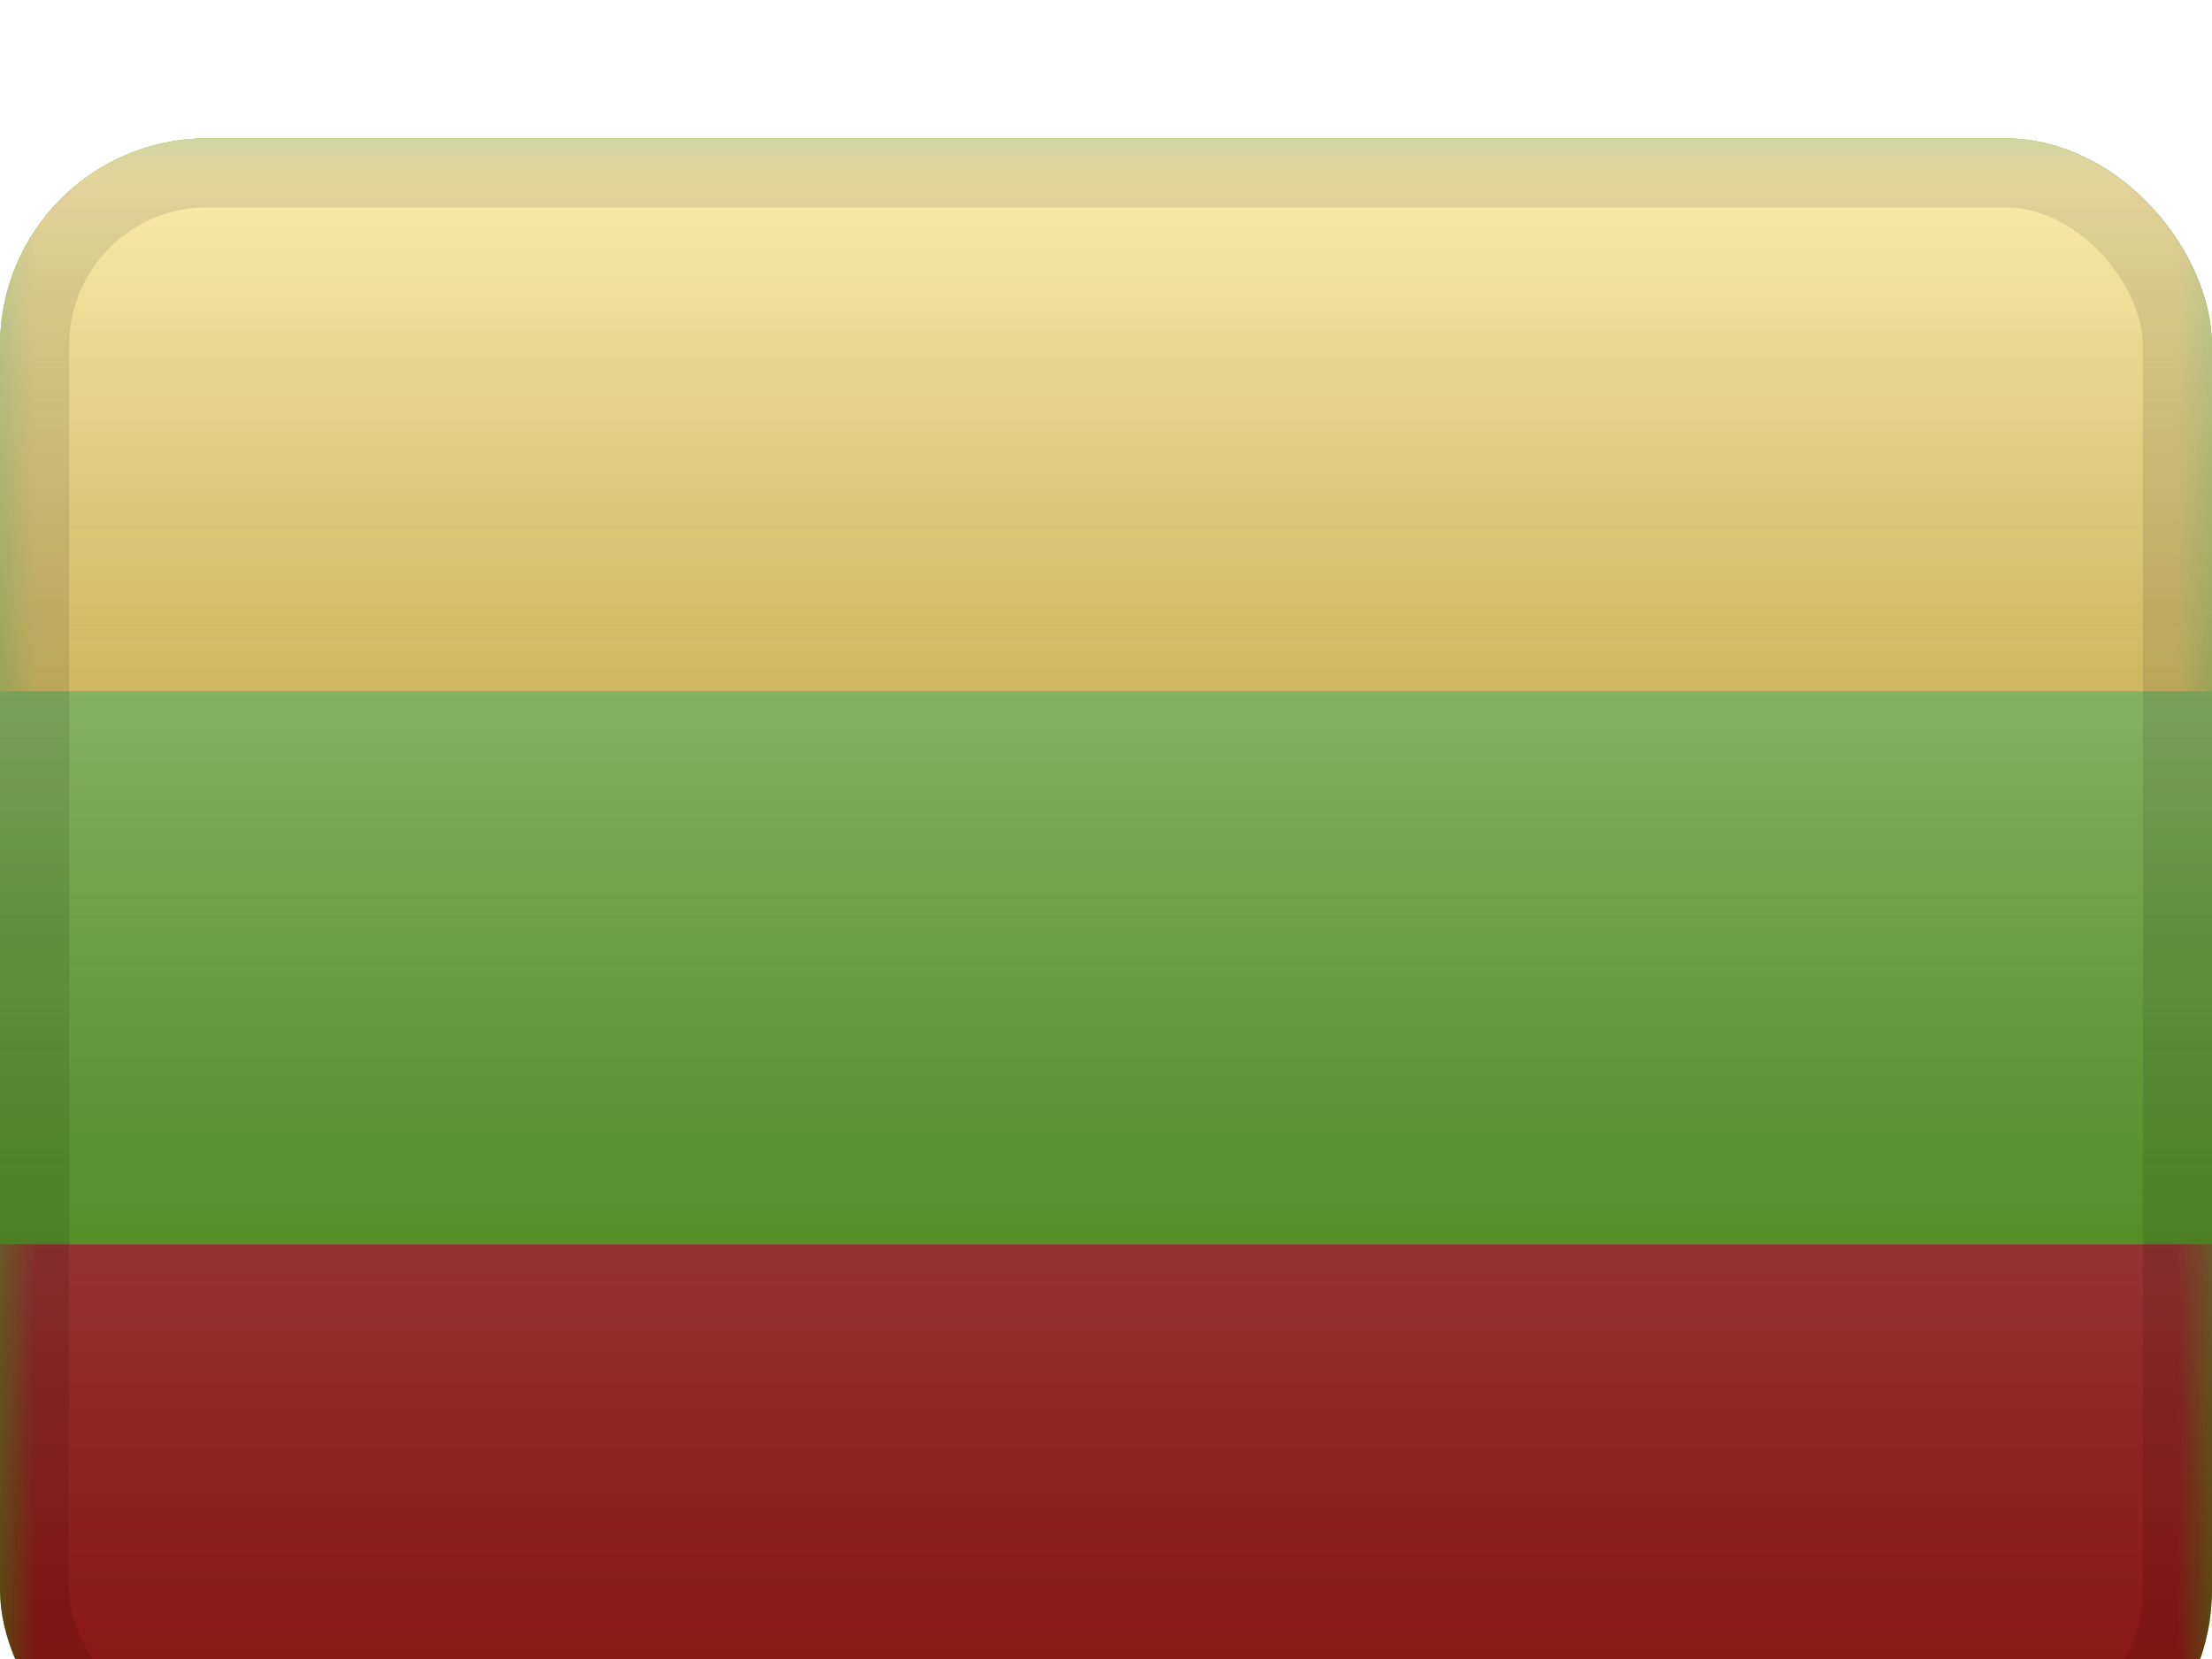
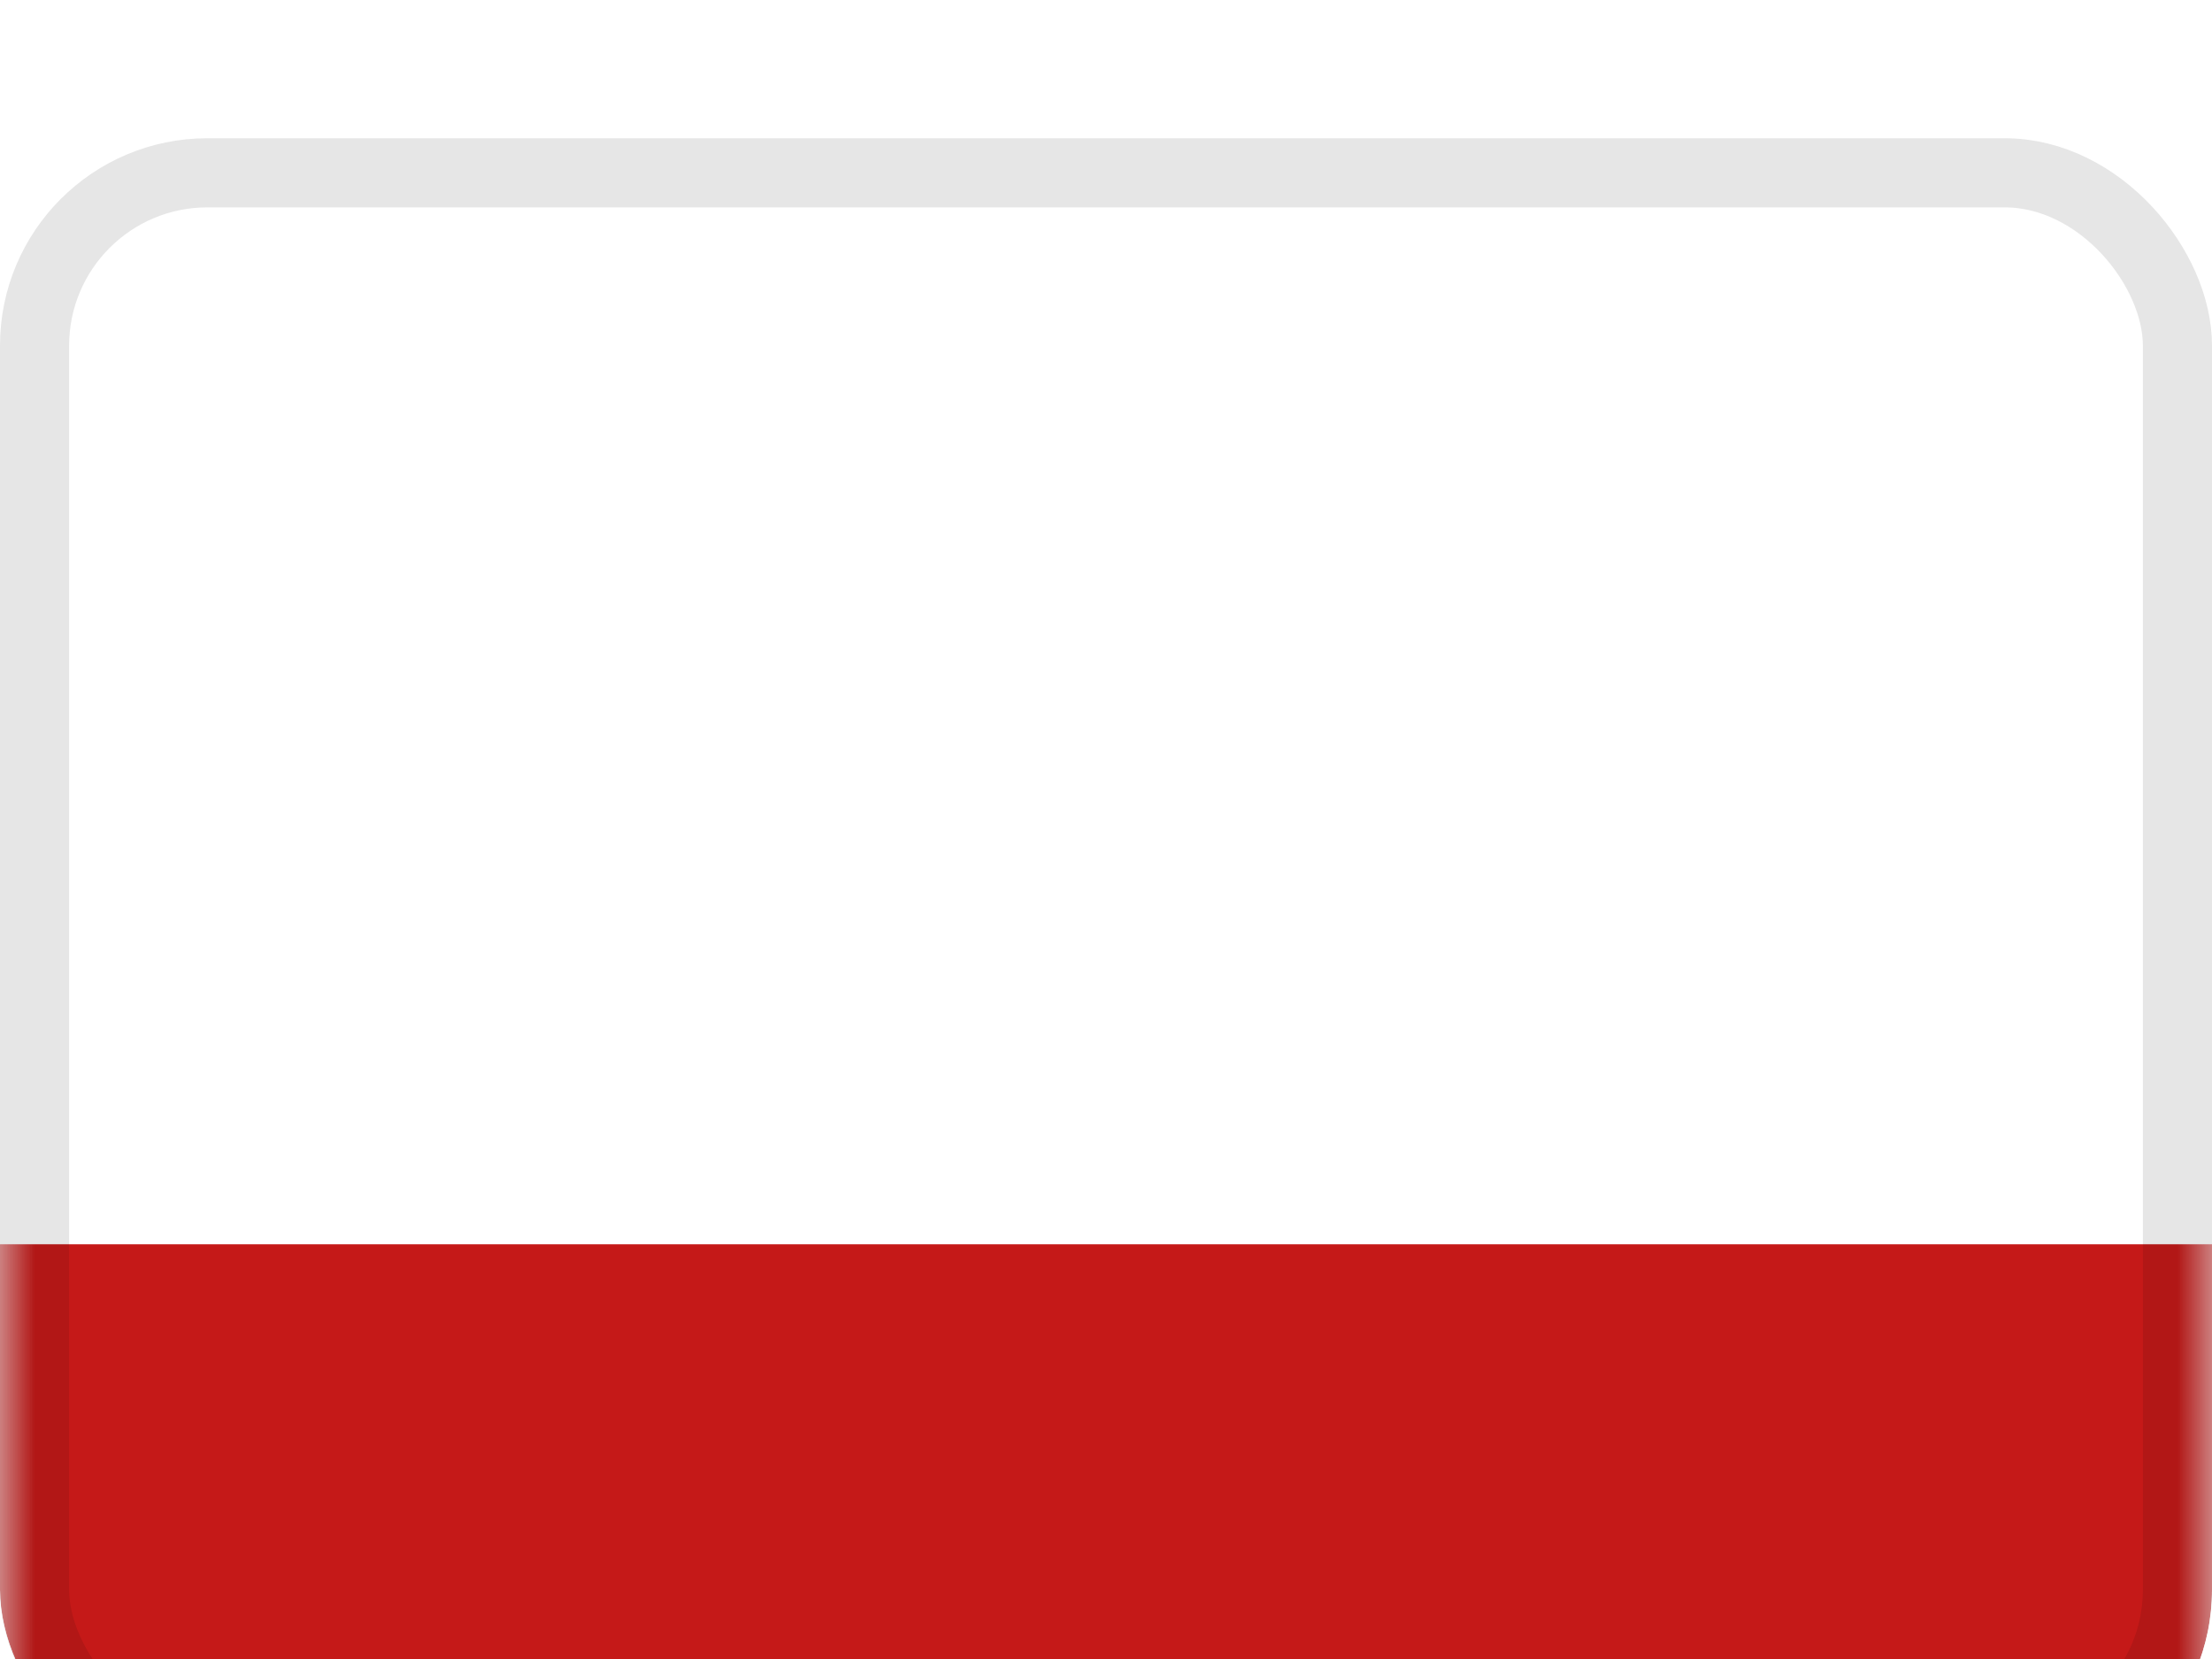
<svg xmlns="http://www.w3.org/2000/svg" width="32" height="24" viewBox="0 0 32 24" fill="none">
  <g filter="url(#filter0_d_1_2174)">
    <g clip-path="url(#clip0_1_2174)">
      <g clip-path="url(#clip1_1_2174)">
-         <rect width="32" height="24" fill="white" />
-         <path fill-rule="evenodd" clip-rule="evenodd" d="M0 0V24H32V0H0Z" fill="#55BA07" />
        <mask id="mask0_1_2174" style="mask-type:luminance" maskUnits="userSpaceOnUse" x="0" y="0" width="32" height="24">
          <path fill-rule="evenodd" clip-rule="evenodd" d="M0 0V24H32V0H0Z" fill="white" />
        </mask>
        <g mask="url(#mask0_1_2174)">
-           <path fill-rule="evenodd" clip-rule="evenodd" d="M0 0V8H32V0H0Z" fill="#FECA00" />
          <path fill-rule="evenodd" clip-rule="evenodd" d="M0 16V24H32V16H0Z" fill="#C51918" />
        </g>
      </g>
-       <rect width="32" height="24" fill="url(#paint0_linear_1_2174)" style="mix-blend-mode:overlay" />
    </g>
    <rect x="0.5" y="0.5" width="31" height="23" rx="2.5" stroke="black" stroke-opacity="0.1" style="mix-blend-mode:multiply" />
  </g>
  <defs>
    <filter id="filter0_d_1_2174" x="-3" y="-1" width="38" height="30" filterUnits="userSpaceOnUse" color-interpolation-filters="sRGB">
      <feFlood flood-opacity="0" result="BackgroundImageFix" />
      <feColorMatrix in="SourceAlpha" type="matrix" values="0 0 0 0 0 0 0 0 0 0 0 0 0 0 0 0 0 0 127 0" result="hardAlpha" />
      <feOffset dy="2" />
      <feGaussianBlur stdDeviation="1.5" />
      <feColorMatrix type="matrix" values="0 0 0 0 0 0 0 0 0 0 0 0 0 0 0 0 0 0 0.1 0" />
      <feBlend mode="normal" in2="BackgroundImageFix" result="effect1_dropShadow_1_2174" />
      <feBlend mode="normal" in="SourceGraphic" in2="effect1_dropShadow_1_2174" result="shape" />
    </filter>
    <linearGradient id="paint0_linear_1_2174" x1="16" y1="0" x2="16" y2="24" gradientUnits="userSpaceOnUse">
      <stop stop-color="white" stop-opacity="0.7" />
      <stop offset="1" stop-opacity="0.3" />
    </linearGradient>
    <clipPath id="clip0_1_2174">
      <rect width="32" height="24" rx="3" fill="white" />
    </clipPath>
    <clipPath id="clip1_1_2174">
      <rect width="32" height="24" fill="white" />
    </clipPath>
  </defs>
</svg>